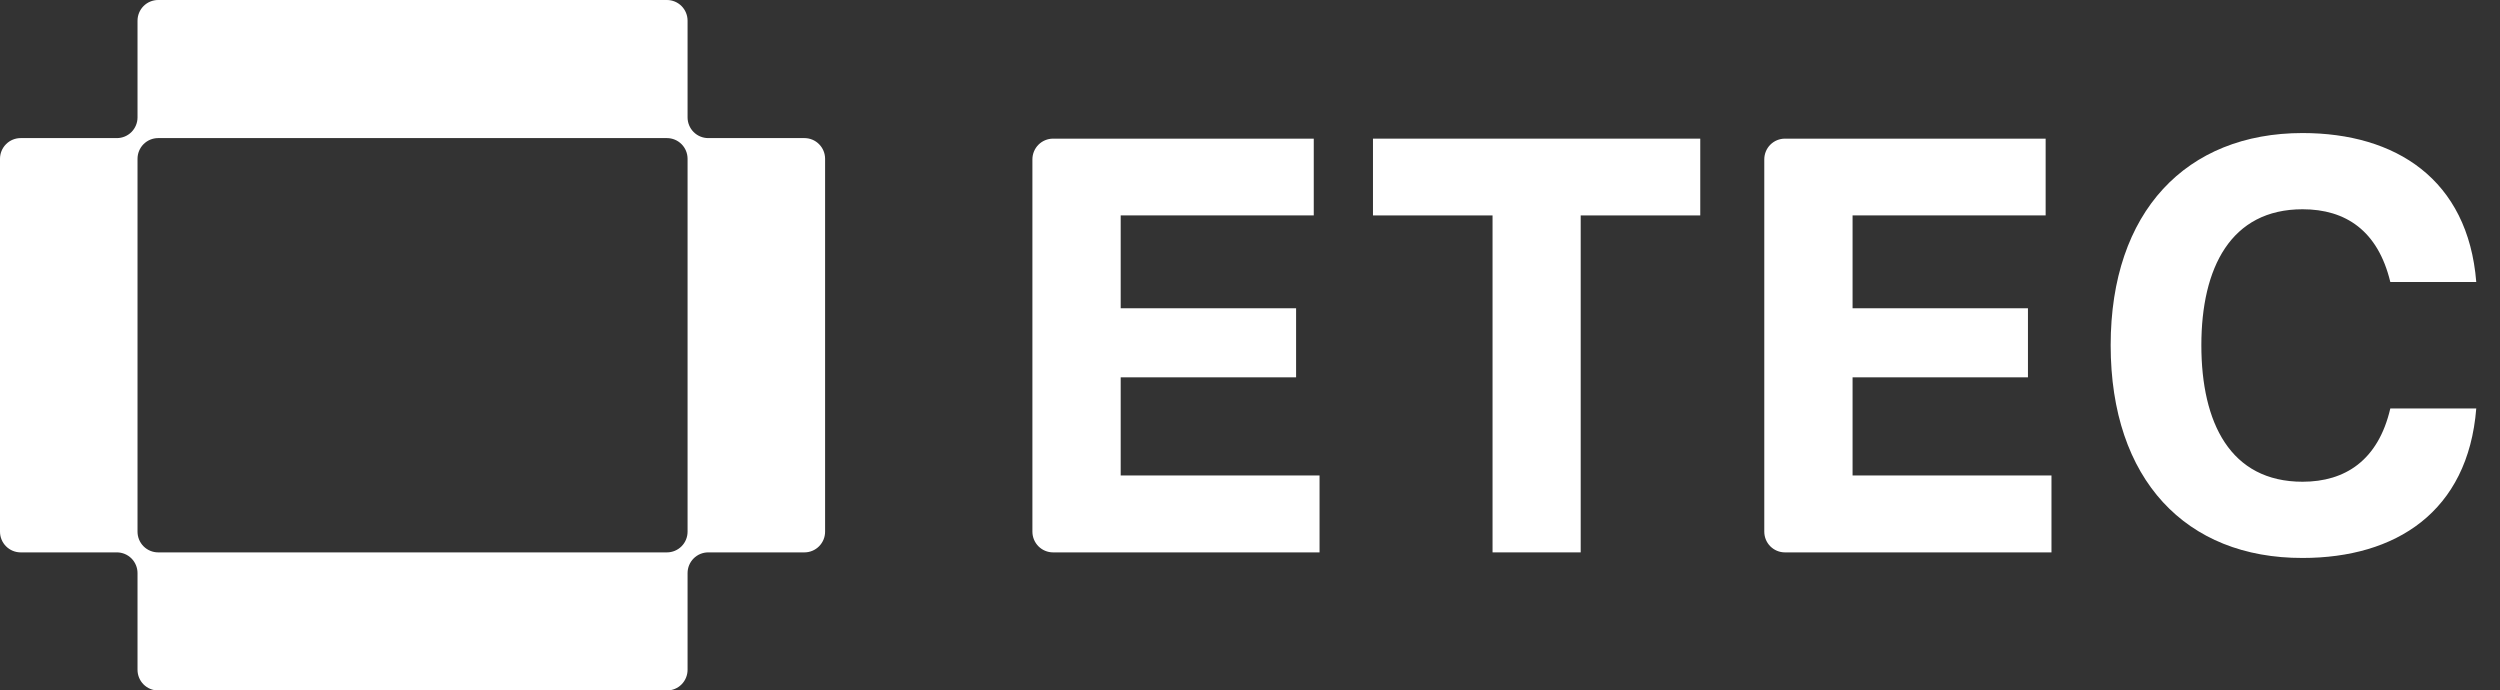
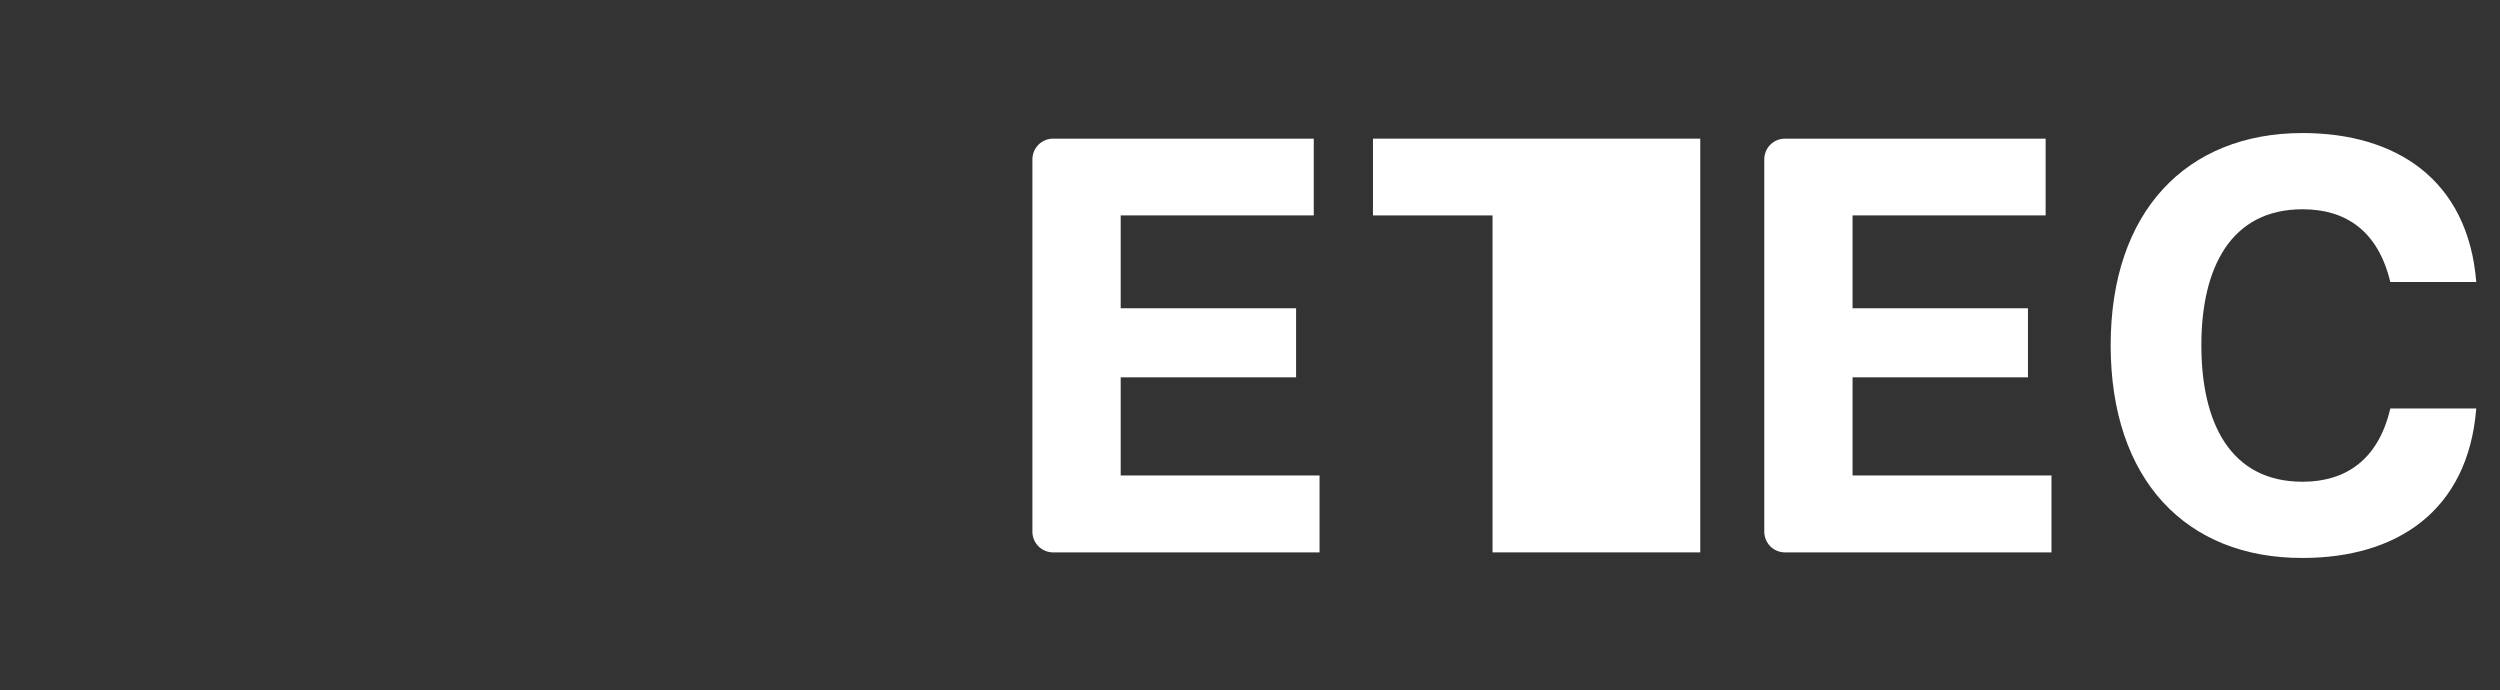
<svg xmlns="http://www.w3.org/2000/svg" width="105" height="29" viewBox="0 0 105 29" fill="none">
  <rect x="0" y="0" width="105" height="29" fill="#333333" stroke="none" />
-   <path d="M33.788 5.8H29.745C29.515 5.8 29.295 5.708 29.132 5.545C28.97 5.382 28.878 5.161 28.878 4.93V0.87C28.878 0.639 28.787 0.418 28.625 0.255C28.462 0.092 28.242 0 28.012 0H6.642C6.412 0 6.192 0.092 6.029 0.255C5.867 0.418 5.776 0.639 5.776 0.87V4.93C5.776 5.161 5.684 5.382 5.522 5.545C5.359 5.708 5.139 5.8 4.909 5.8H0.866C0.637 5.8 0.416 5.892 0.254 6.055C0.091 6.218 0 6.439 0 6.67V22.33C0 22.561 0.091 22.782 0.254 22.945C0.416 23.108 0.637 23.2 0.866 23.2H4.909C5.139 23.2 5.359 23.292 5.522 23.455C5.684 23.618 5.776 23.839 5.776 24.07V28.13C5.776 28.361 5.867 28.582 6.029 28.745C6.192 28.908 6.412 29 6.642 29H28.012C28.242 29 28.462 28.908 28.625 28.745C28.787 28.582 28.878 28.361 28.878 28.13V24.07C28.878 23.839 28.97 23.618 29.132 23.455C29.295 23.292 29.515 23.2 29.745 23.2H33.788C34.018 23.2 34.238 23.108 34.4 22.945C34.563 22.782 34.654 22.561 34.654 22.33V6.67C34.654 6.439 34.563 6.218 34.4 6.055C34.238 5.892 34.018 5.8 33.788 5.8V5.8ZM28.012 23.2H6.642C6.412 23.2 6.192 23.108 6.029 22.945C5.867 22.782 5.776 22.561 5.776 22.33V6.67C5.776 6.439 5.867 6.218 6.029 6.055C6.192 5.892 6.412 5.8 6.642 5.8H28.012C28.242 5.8 28.462 5.892 28.625 6.055C28.787 6.218 28.878 6.439 28.878 6.67V22.33C28.878 22.561 28.787 22.782 28.625 22.945C28.462 23.108 28.242 23.2 28.012 23.2Z" fill="white" />
  <path d="M43.361 6.693C43.361 6.463 43.453 6.241 43.615 6.078C43.778 5.915 43.998 5.823 44.228 5.823H55.178V9.048H47.069V12.948H54.436V15.848H47.069V19.969H55.421V23.2H44.228C43.998 23.2 43.778 23.108 43.615 22.945C43.453 22.782 43.361 22.561 43.361 22.33V6.693Z" fill="white" />
-   <path d="M62.687 9.048H57.665V5.823H71.411V9.048H66.389V23.2H62.687V9.048Z" fill="white" />
+   <path d="M62.687 9.048H57.665V5.823H71.411V9.048V23.2H62.687V9.048Z" fill="white" />
  <path d="M74.1 6.693C74.1 6.463 74.191 6.241 74.353 6.078C74.516 5.915 74.736 5.823 74.966 5.823H85.917V9.048H77.808V12.948H85.174V15.848H77.808V19.969H86.162V23.2H74.966C74.736 23.2 74.516 23.108 74.353 22.945C74.191 22.782 74.1 22.561 74.1 22.33V6.693Z" fill="white" />
  <path d="M88.648 14.5C88.648 8.888 91.825 5.588 96.708 5.588C100.615 5.588 103.656 7.525 104.003 11.843H100.393C99.873 9.683 98.513 8.789 96.708 8.789C93.693 8.789 92.457 11.246 92.457 14.5C92.457 17.753 93.67 20.233 96.708 20.233C98.49 20.233 99.885 19.34 100.393 17.156H104.003C103.656 21.506 100.615 23.434 96.708 23.434C91.813 23.446 88.648 20.146 88.648 14.5Z" fill="white" />
</svg>